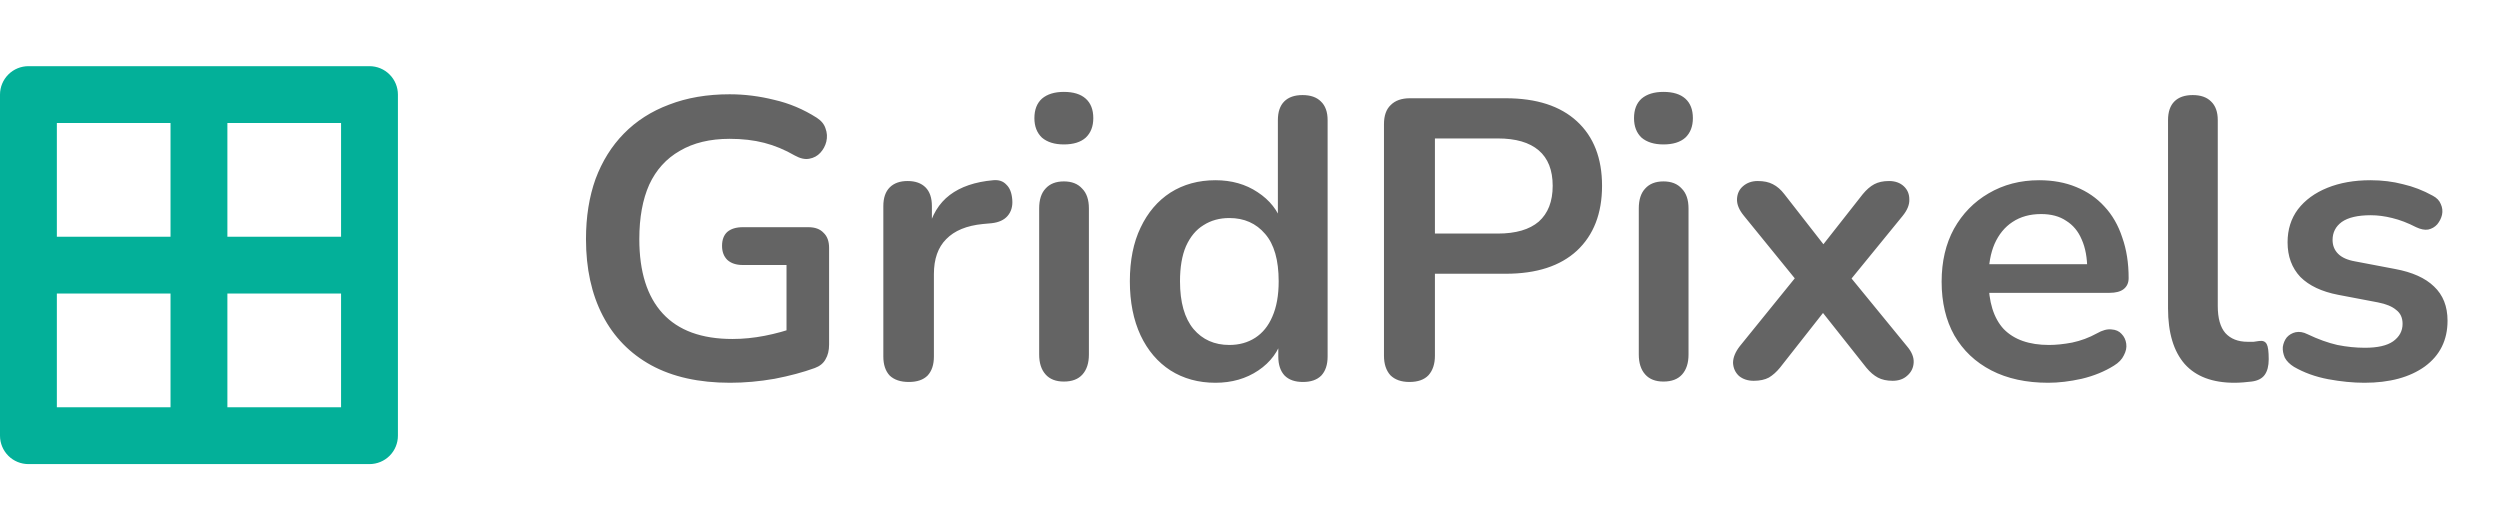
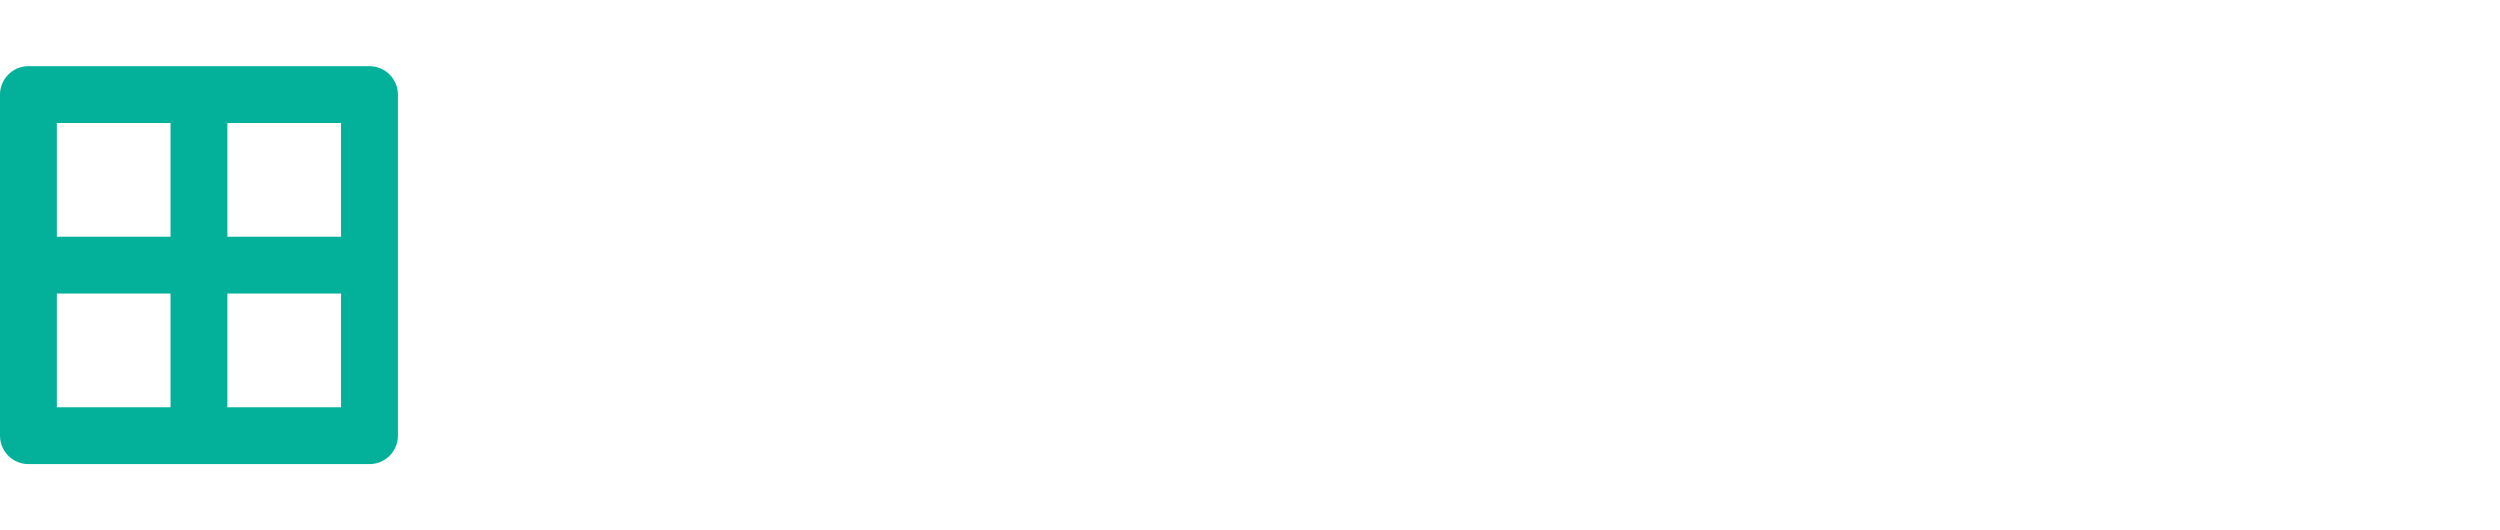
<svg xmlns="http://www.w3.org/2000/svg" width="66" height="14" viewBox="0 0 66 14" fill="none">
  <path d="M9.755 1.747H0.75C0.551 1.747 0.36 1.826 0.22 1.967C0.079 2.108 0 2.299 0 2.498L0 11.502C0 11.701 0.079 11.892 0.22 12.033C0.36 12.173 0.551 12.252 0.75 12.252H9.755C9.954 12.252 10.145 12.173 10.285 12.033C10.426 11.892 10.505 11.701 10.505 11.502V2.498C10.505 2.299 10.426 2.108 10.285 1.967C10.145 1.826 9.954 1.747 9.755 1.747ZM9.004 3.248V6.25H6.003V3.248H9.004ZM4.502 3.248V6.25H1.501V3.248H4.502ZM1.501 10.752V7.75H4.502V10.752H1.501ZM6.003 10.752V7.75H9.004V10.752H6.003Z" fill="#03B099" />
-   <path d="M19.273 10.105C18.453 10.105 17.76 9.951 17.193 9.643C16.632 9.335 16.205 8.897 15.911 8.33C15.617 7.762 15.47 7.09 15.47 6.313C15.47 5.724 15.554 5.196 15.722 4.726C15.897 4.257 16.146 3.858 16.468 3.529C16.797 3.193 17.196 2.937 17.665 2.762C18.135 2.58 18.667 2.489 19.262 2.489C19.654 2.489 20.047 2.538 20.439 2.636C20.838 2.727 21.212 2.885 21.563 3.109C21.682 3.186 21.759 3.28 21.794 3.392C21.836 3.504 21.843 3.62 21.815 3.739C21.787 3.851 21.734 3.949 21.657 4.033C21.58 4.117 21.482 4.17 21.363 4.191C21.251 4.212 21.125 4.184 20.985 4.107C20.719 3.953 20.449 3.841 20.176 3.771C19.903 3.7 19.598 3.665 19.262 3.665C18.744 3.665 18.306 3.771 17.949 3.981C17.592 4.184 17.322 4.481 17.14 4.874C16.965 5.266 16.878 5.745 16.878 6.313C16.878 7.174 17.084 7.829 17.497 8.277C17.91 8.725 18.523 8.949 19.336 8.949C19.616 8.949 19.899 8.921 20.187 8.865C20.474 8.809 20.754 8.732 21.027 8.634L20.764 9.233V6.996H19.609C19.434 6.996 19.297 6.95 19.199 6.859C19.108 6.768 19.062 6.645 19.062 6.491C19.062 6.33 19.108 6.208 19.199 6.124C19.297 6.04 19.434 5.998 19.609 5.998H21.342C21.517 5.998 21.65 6.047 21.741 6.145C21.839 6.236 21.888 6.369 21.888 6.544V9.097C21.888 9.251 21.857 9.38 21.794 9.485C21.738 9.59 21.643 9.667 21.51 9.716C21.202 9.828 20.848 9.923 20.449 10C20.05 10.07 19.658 10.105 19.273 10.105ZM23.993 10.084C23.776 10.084 23.608 10.028 23.489 9.916C23.377 9.797 23.32 9.629 23.32 9.412V5.441C23.32 5.224 23.377 5.059 23.489 4.947C23.601 4.835 23.758 4.779 23.961 4.779C24.164 4.779 24.322 4.835 24.434 4.947C24.546 5.059 24.602 5.224 24.602 5.441V6.103H24.497C24.595 5.682 24.788 5.364 25.075 5.147C25.362 4.93 25.744 4.8 26.22 4.758C26.367 4.744 26.483 4.782 26.567 4.874C26.658 4.958 26.71 5.091 26.724 5.273C26.738 5.448 26.696 5.591 26.598 5.703C26.507 5.808 26.367 5.872 26.178 5.893L25.947 5.914C25.52 5.956 25.197 6.089 24.98 6.313C24.763 6.53 24.655 6.838 24.655 7.237V9.412C24.655 9.629 24.599 9.797 24.487 9.916C24.375 10.028 24.21 10.084 23.993 10.084ZM28.086 10.073C27.875 10.073 27.714 10.011 27.602 9.884C27.49 9.758 27.434 9.583 27.434 9.359V5.504C27.434 5.273 27.49 5.098 27.602 4.979C27.714 4.853 27.875 4.789 28.086 4.789C28.296 4.789 28.457 4.853 28.569 4.979C28.688 5.098 28.747 5.273 28.747 5.504V9.359C28.747 9.583 28.691 9.758 28.579 9.884C28.467 10.011 28.303 10.073 28.086 10.073ZM28.086 3.813C27.84 3.813 27.648 3.753 27.508 3.634C27.375 3.508 27.308 3.336 27.308 3.119C27.308 2.895 27.375 2.724 27.508 2.604C27.648 2.485 27.84 2.426 28.086 2.426C28.338 2.426 28.53 2.485 28.663 2.604C28.797 2.724 28.863 2.895 28.863 3.119C28.863 3.336 28.797 3.508 28.663 3.634C28.53 3.753 28.338 3.813 28.086 3.813ZM32.087 10.105C31.639 10.105 31.243 9.996 30.9 9.779C30.564 9.562 30.301 9.254 30.112 8.855C29.923 8.449 29.828 7.973 29.828 7.426C29.828 6.873 29.923 6.4 30.112 6.008C30.301 5.609 30.564 5.301 30.9 5.084C31.243 4.867 31.639 4.758 32.087 4.758C32.514 4.758 32.885 4.863 33.2 5.073C33.523 5.283 33.74 5.56 33.852 5.903H33.736V3.172C33.736 2.955 33.792 2.79 33.904 2.678C34.016 2.566 34.177 2.51 34.387 2.51C34.597 2.51 34.759 2.566 34.871 2.678C34.99 2.79 35.049 2.955 35.049 3.172V9.412C35.049 9.629 34.993 9.797 34.881 9.916C34.769 10.028 34.608 10.084 34.398 10.084C34.188 10.084 34.027 10.028 33.915 9.916C33.803 9.797 33.747 9.629 33.747 9.412V8.592L33.862 8.907C33.757 9.272 33.544 9.562 33.221 9.779C32.899 9.996 32.521 10.105 32.087 10.105ZM32.455 9.107C32.714 9.107 32.941 9.044 33.137 8.918C33.333 8.792 33.484 8.606 33.589 8.361C33.701 8.109 33.757 7.797 33.757 7.426C33.757 6.866 33.638 6.449 33.4 6.176C33.162 5.896 32.847 5.756 32.455 5.756C32.195 5.756 31.968 5.819 31.772 5.945C31.576 6.064 31.422 6.25 31.309 6.502C31.204 6.747 31.152 7.055 31.152 7.426C31.152 7.98 31.271 8.4 31.509 8.687C31.747 8.967 32.062 9.107 32.455 9.107ZM37.209 10.084C36.992 10.084 36.824 10.024 36.705 9.905C36.593 9.779 36.537 9.608 36.537 9.391V3.277C36.537 3.053 36.596 2.885 36.715 2.773C36.834 2.653 37.003 2.594 37.22 2.594H39.751C40.564 2.594 41.191 2.797 41.632 3.203C42.073 3.609 42.294 4.177 42.294 4.905C42.294 5.633 42.073 6.204 41.632 6.617C41.191 7.024 40.564 7.227 39.751 7.227H37.882V9.391C37.882 9.608 37.825 9.779 37.713 9.905C37.601 10.024 37.433 10.084 37.209 10.084ZM37.882 6.166H39.541C40.017 6.166 40.378 6.061 40.623 5.851C40.868 5.633 40.991 5.318 40.991 4.905C40.991 4.492 40.868 4.18 40.623 3.97C40.378 3.76 40.017 3.655 39.541 3.655H37.882V6.166ZM43.915 10.073C43.705 10.073 43.544 10.011 43.432 9.884C43.32 9.758 43.264 9.583 43.264 9.359V5.504C43.264 5.273 43.32 5.098 43.432 4.979C43.544 4.853 43.705 4.789 43.915 4.789C44.125 4.789 44.286 4.853 44.398 4.979C44.517 5.098 44.577 5.273 44.577 5.504V9.359C44.577 9.583 44.521 9.758 44.409 9.884C44.297 10.011 44.132 10.073 43.915 10.073ZM43.915 3.813C43.67 3.813 43.477 3.753 43.337 3.634C43.204 3.508 43.138 3.336 43.138 3.119C43.138 2.895 43.204 2.724 43.337 2.604C43.477 2.485 43.67 2.426 43.915 2.426C44.167 2.426 44.36 2.485 44.493 2.604C44.626 2.724 44.692 2.895 44.692 3.119C44.692 3.336 44.626 3.508 44.493 3.634C44.36 3.753 44.167 3.813 43.915 3.813ZM46.298 10.053C46.144 10.053 46.015 10.011 45.91 9.926C45.812 9.835 45.759 9.72 45.752 9.58C45.752 9.44 45.812 9.293 45.931 9.139L47.633 7.038V7.657L46.036 5.693C45.91 5.539 45.85 5.392 45.857 5.252C45.864 5.112 45.917 5 46.015 4.916C46.12 4.825 46.249 4.779 46.404 4.779C46.565 4.779 46.698 4.807 46.803 4.863C46.915 4.919 47.016 5.007 47.107 5.126L48.368 6.743H47.906L49.177 5.126C49.275 5.007 49.376 4.919 49.481 4.863C49.587 4.807 49.716 4.779 49.87 4.779C50.031 4.779 50.161 4.825 50.259 4.916C50.357 5.007 50.406 5.122 50.406 5.262C50.413 5.402 50.353 5.549 50.227 5.703L48.641 7.647V7.059L50.343 9.139C50.469 9.286 50.528 9.429 50.521 9.569C50.514 9.709 50.458 9.825 50.353 9.916C50.255 10.007 50.126 10.053 49.965 10.053C49.811 10.053 49.681 10.024 49.576 9.968C49.471 9.912 49.369 9.825 49.271 9.706L47.906 7.983H48.347L46.992 9.706C46.901 9.818 46.803 9.905 46.698 9.968C46.593 10.024 46.459 10.053 46.298 10.053ZM54.074 10.105C53.493 10.105 52.992 9.996 52.572 9.779C52.152 9.562 51.826 9.254 51.595 8.855C51.371 8.456 51.259 7.983 51.259 7.437C51.259 6.905 51.367 6.439 51.585 6.04C51.809 5.64 52.113 5.329 52.498 5.105C52.891 4.874 53.335 4.758 53.833 4.758C54.197 4.758 54.523 4.818 54.81 4.937C55.104 5.056 55.352 5.227 55.556 5.451C55.766 5.675 55.923 5.949 56.028 6.271C56.14 6.586 56.196 6.943 56.196 7.342C56.196 7.468 56.151 7.566 56.06 7.636C55.976 7.699 55.853 7.731 55.692 7.731H52.32V6.975H55.272L55.104 7.132C55.104 6.81 55.055 6.54 54.957 6.323C54.866 6.106 54.729 5.942 54.547 5.829C54.372 5.71 54.151 5.651 53.885 5.651C53.591 5.651 53.339 5.721 53.129 5.861C52.926 5.994 52.768 6.187 52.656 6.439C52.551 6.684 52.498 6.978 52.498 7.321V7.395C52.498 7.969 52.632 8.4 52.898 8.687C53.171 8.967 53.57 9.107 54.095 9.107C54.277 9.107 54.48 9.086 54.705 9.044C54.936 8.995 55.153 8.914 55.356 8.802C55.503 8.718 55.633 8.683 55.745 8.697C55.857 8.704 55.944 8.743 56.007 8.813C56.077 8.883 56.119 8.97 56.133 9.076C56.147 9.174 56.126 9.275 56.07 9.38C56.021 9.485 55.934 9.576 55.808 9.653C55.562 9.807 55.279 9.923 54.957 10C54.642 10.07 54.347 10.105 54.074 10.105ZM58.991 10.105C58.409 10.105 57.972 9.94 57.677 9.611C57.383 9.275 57.236 8.785 57.236 8.141V3.172C57.236 2.955 57.292 2.79 57.404 2.678C57.516 2.566 57.677 2.51 57.888 2.51C58.098 2.51 58.259 2.566 58.371 2.678C58.49 2.79 58.549 2.955 58.549 3.172V8.078C58.549 8.4 58.616 8.638 58.749 8.792C58.889 8.946 59.085 9.023 59.337 9.023C59.393 9.023 59.446 9.023 59.495 9.023C59.544 9.016 59.593 9.009 59.642 9.002C59.74 8.988 59.806 9.016 59.842 9.086C59.877 9.149 59.894 9.282 59.894 9.485C59.894 9.66 59.859 9.797 59.789 9.895C59.719 9.993 59.603 10.053 59.442 10.073C59.372 10.081 59.299 10.088 59.222 10.095C59.145 10.101 59.068 10.105 58.991 10.105ZM62.42 10.105C62.119 10.105 61.8 10.073 61.464 10.011C61.128 9.947 60.827 9.839 60.561 9.685C60.449 9.615 60.368 9.534 60.319 9.443C60.277 9.345 60.259 9.251 60.266 9.16C60.28 9.062 60.316 8.978 60.371 8.907C60.434 8.837 60.512 8.792 60.603 8.771C60.701 8.75 60.806 8.767 60.918 8.823C61.198 8.957 61.461 9.051 61.706 9.107C61.951 9.156 62.192 9.181 62.431 9.181C62.767 9.181 63.015 9.125 63.176 9.013C63.344 8.893 63.428 8.739 63.428 8.55C63.428 8.389 63.372 8.267 63.26 8.183C63.155 8.092 62.994 8.025 62.777 7.983L61.727 7.783C61.292 7.699 60.96 7.542 60.729 7.311C60.505 7.073 60.392 6.768 60.392 6.397C60.392 6.061 60.483 5.77 60.666 5.525C60.855 5.28 61.114 5.091 61.443 4.958C61.772 4.825 62.15 4.758 62.578 4.758C62.886 4.758 63.173 4.793 63.439 4.863C63.712 4.926 63.975 5.028 64.227 5.168C64.332 5.224 64.402 5.297 64.437 5.388C64.479 5.479 64.49 5.574 64.469 5.672C64.448 5.763 64.405 5.847 64.342 5.924C64.279 5.994 64.199 6.04 64.101 6.061C64.01 6.075 63.905 6.054 63.786 5.998C63.569 5.886 63.358 5.805 63.155 5.756C62.959 5.707 62.77 5.682 62.588 5.682C62.245 5.682 61.989 5.742 61.821 5.861C61.66 5.98 61.58 6.138 61.58 6.334C61.58 6.481 61.629 6.603 61.727 6.701C61.825 6.799 61.975 6.866 62.178 6.901L63.229 7.101C63.684 7.185 64.027 7.339 64.258 7.563C64.496 7.787 64.615 8.088 64.615 8.466C64.615 8.978 64.416 9.38 64.017 9.674C63.618 9.961 63.085 10.105 62.42 10.105Z" fill="#646464" />
</svg>